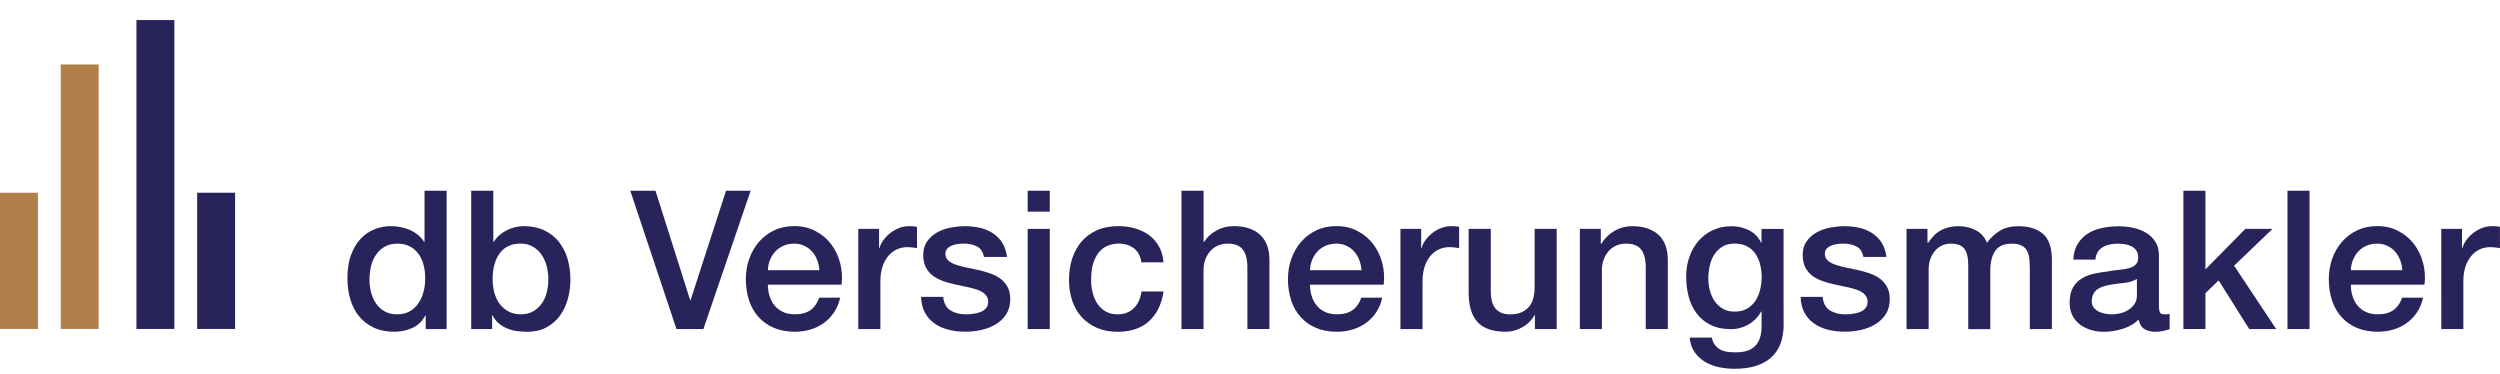
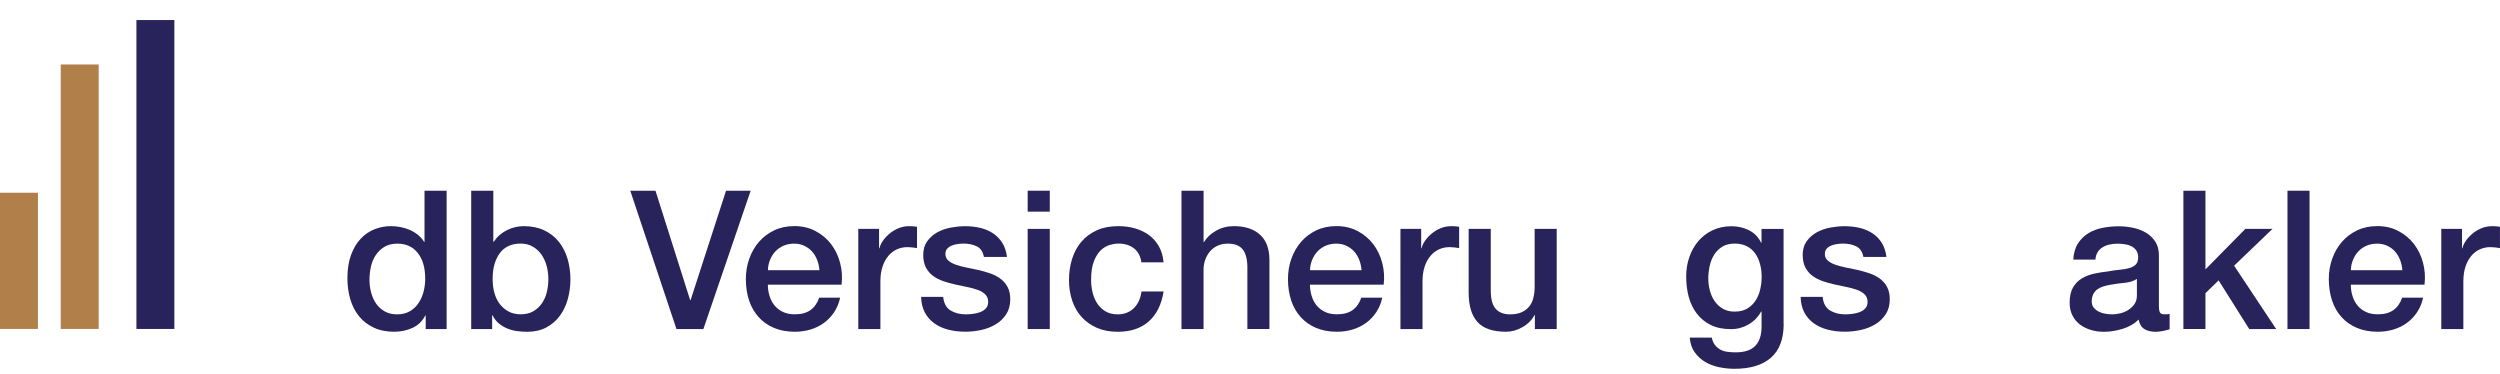
<svg xmlns="http://www.w3.org/2000/svg" version="1.1" id="Ebene_1" x="0px" y="0px" viewBox="0 0 508.75 76.18" style="enable-background:new 0 0 508.75 76.18;" xml:space="preserve">
  <style type="text/css">
	.st0{fill:#29235C;}
	.st1{fill:#B17F4A;}
</style>
  <g>
    <path class="st0" d="M90.89,66.96h-4.26V64.2h-0.08c-0.61,1.18-1.49,2.03-2.64,2.54c-1.16,0.51-2.38,0.77-3.67,0.77   c-1.6,0-3-0.28-4.2-0.85c-1.2-0.57-2.19-1.33-2.98-2.31c-0.79-0.97-1.38-2.12-1.77-3.45c-0.39-1.33-0.59-2.75-0.59-4.28   c0-1.84,0.25-3.43,0.75-4.77c0.5-1.34,1.16-2.44,1.99-3.31c0.83-0.87,1.77-1.5,2.84-1.91c1.06-0.41,2.15-0.61,3.25-0.61   c0.63,0,1.27,0.06,1.93,0.18c0.66,0.12,1.29,0.31,1.89,0.57c0.6,0.26,1.16,0.6,1.68,1.01c0.51,0.41,0.94,0.89,1.28,1.44h0.08V38.81   h4.5V66.96z M75.19,56.99c0,0.87,0.11,1.72,0.34,2.56c0.22,0.84,0.57,1.59,1.02,2.25c0.46,0.66,1.05,1.18,1.75,1.58   c0.71,0.39,1.55,0.59,2.52,0.59c1,0,1.86-0.21,2.58-0.63c0.72-0.42,1.31-0.97,1.77-1.66c0.46-0.68,0.8-1.45,1.02-2.31   c0.22-0.85,0.34-1.73,0.34-2.62c0-2.26-0.51-4.02-1.52-5.28c-1.01-1.26-2.39-1.89-4.12-1.89c-1.05,0-1.94,0.22-2.66,0.65   c-0.72,0.43-1.31,1-1.77,1.7c-0.46,0.7-0.79,1.48-0.99,2.37C75.29,55.17,75.19,56.07,75.19,56.99z" />
    <path class="st0" d="M95.89,38.81h4.5v10.41h0.08c0.32-0.5,0.7-0.95,1.14-1.34c0.45-0.39,0.94-0.73,1.48-1.01   c0.54-0.28,1.1-0.49,1.7-0.63c0.59-0.14,1.18-0.22,1.75-0.22c1.6,0,3,0.28,4.2,0.85c1.2,0.57,2.19,1.34,2.98,2.33   c0.79,0.99,1.38,2.14,1.77,3.45c0.39,1.32,0.59,2.72,0.59,4.22c0,1.37-0.18,2.7-0.53,3.98c-0.35,1.29-0.89,2.42-1.62,3.41   c-0.72,0.99-1.64,1.77-2.74,2.37c-1.1,0.59-2.41,0.89-3.9,0.89c-0.68,0-1.37-0.05-2.07-0.14c-0.7-0.09-1.36-0.27-1.99-0.53   c-0.63-0.26-1.2-0.6-1.72-1.03c-0.51-0.42-0.94-0.97-1.28-1.66h-0.08v2.8h-4.26V38.81z M111.59,56.79c0-0.92-0.12-1.81-0.35-2.68   c-0.24-0.87-0.59-1.64-1.06-2.31c-0.47-0.67-1.06-1.21-1.77-1.62c-0.71-0.41-1.52-0.61-2.44-0.61c-1.89,0-3.32,0.66-4.28,1.97   c-0.96,1.32-1.44,3.06-1.44,5.24c0,1.03,0.12,1.98,0.37,2.86c0.25,0.88,0.62,1.64,1.12,2.27c0.5,0.63,1.1,1.13,1.79,1.5   c0.7,0.37,1.5,0.55,2.42,0.55c1.03,0,1.89-0.21,2.6-0.63c0.71-0.42,1.29-0.97,1.75-1.64c0.46-0.67,0.79-1.43,0.99-2.29   C111.49,58.56,111.59,57.68,111.59,56.79z" />
    <path class="st0" d="M128.26,38.81h5.13l7.06,22.28h0.08l7.22-22.28h5.01l-9.62,28.15h-5.48L128.26,38.81z" />
    <path class="st0" d="M156.26,57.93c0,0.79,0.11,1.55,0.34,2.29c0.22,0.74,0.56,1.38,1.01,1.93c0.45,0.55,1.01,0.99,1.7,1.32   c0.68,0.33,1.5,0.49,2.44,0.49c1.31,0,2.37-0.28,3.17-0.85c0.8-0.57,1.4-1.41,1.79-2.54h4.26c-0.24,1.1-0.64,2.09-1.22,2.96   c-0.58,0.87-1.28,1.6-2.09,2.19c-0.81,0.59-1.73,1.04-2.74,1.34c-1.01,0.3-2.07,0.45-3.17,0.45c-1.6,0-3.02-0.26-4.26-0.79   c-1.24-0.52-2.28-1.26-3.13-2.21c-0.85-0.95-1.5-2.08-1.93-3.39c-0.43-1.31-0.65-2.76-0.65-4.34c0-1.44,0.23-2.82,0.69-4.12   c0.46-1.3,1.12-2.45,1.97-3.43c0.85-0.99,1.89-1.77,3.1-2.35c1.21-0.58,2.58-0.87,4.1-0.87c1.6,0,3.04,0.33,4.32,1.01   c1.27,0.67,2.33,1.56,3.17,2.66c0.84,1.1,1.45,2.37,1.83,3.81c0.38,1.43,0.48,2.91,0.3,4.44H156.26z M166.75,54.98   c-0.05-0.71-0.2-1.39-0.45-2.05c-0.25-0.66-0.59-1.23-1.02-1.72c-0.43-0.49-0.96-0.88-1.58-1.18c-0.62-0.3-1.31-0.45-2.07-0.45   c-0.79,0-1.51,0.14-2.15,0.41c-0.64,0.28-1.2,0.66-1.66,1.14c-0.46,0.49-0.83,1.06-1.1,1.72c-0.28,0.66-0.43,1.37-0.45,2.13H166.75   z" />
    <path class="st0" d="M174.67,46.58h4.22v3.94h0.08c0.13-0.55,0.39-1.09,0.77-1.62c0.38-0.52,0.84-1.01,1.38-1.44   c0.54-0.43,1.14-0.78,1.79-1.04c0.66-0.26,1.33-0.39,2.01-0.39c0.53,0,0.89,0.01,1.08,0.04c0.2,0.03,0.4,0.05,0.61,0.08v4.34   c-0.32-0.05-0.64-0.1-0.97-0.14c-0.33-0.04-0.65-0.06-0.97-0.06c-0.76,0-1.48,0.15-2.15,0.45c-0.67,0.3-1.26,0.75-1.75,1.34   c-0.5,0.59-0.89,1.32-1.18,2.19c-0.29,0.87-0.43,1.87-0.43,3v9.7h-4.5V46.58z" />
    <path class="st0" d="M191.94,60.42c0.13,1.31,0.63,2.23,1.5,2.76c0.87,0.53,1.91,0.79,3.12,0.79c0.42,0,0.9-0.03,1.44-0.1   c0.54-0.07,1.05-0.19,1.52-0.37c0.47-0.18,0.86-0.45,1.16-0.81c0.3-0.35,0.44-0.82,0.41-1.4c-0.03-0.58-0.24-1.05-0.63-1.42   c-0.39-0.37-0.9-0.66-1.52-0.89c-0.62-0.22-1.32-0.41-2.11-0.57c-0.79-0.16-1.59-0.33-2.41-0.51c-0.84-0.18-1.65-0.41-2.42-0.67   c-0.78-0.26-1.47-0.62-2.09-1.06c-0.62-0.45-1.11-1.02-1.48-1.72c-0.37-0.7-0.55-1.56-0.55-2.58c0-1.1,0.27-2.03,0.81-2.78   c0.54-0.75,1.22-1.35,2.05-1.81c0.83-0.46,1.75-0.78,2.76-0.97c1.01-0.18,1.98-0.28,2.9-0.28c1.05,0,2.06,0.11,3.02,0.33   c0.96,0.22,1.83,0.59,2.6,1.08c0.77,0.5,1.42,1.15,1.93,1.95c0.51,0.8,0.83,1.77,0.97,2.9h-4.69c-0.21-1.08-0.7-1.8-1.48-2.17   c-0.78-0.37-1.66-0.55-2.66-0.55c-0.32,0-0.69,0.03-1.12,0.08c-0.43,0.05-0.84,0.15-1.22,0.3c-0.38,0.14-0.7,0.35-0.97,0.63   c-0.26,0.28-0.39,0.64-0.39,1.08c0,0.55,0.19,1,0.57,1.34c0.38,0.34,0.88,0.62,1.5,0.85c0.62,0.22,1.32,0.41,2.11,0.57   c0.79,0.16,1.6,0.33,2.44,0.51c0.81,0.18,1.62,0.41,2.4,0.67c0.79,0.26,1.49,0.62,2.11,1.06c0.62,0.45,1.12,1.01,1.5,1.7   c0.38,0.68,0.57,1.53,0.57,2.52c0,1.21-0.28,2.23-0.83,3.08c-0.55,0.84-1.27,1.53-2.15,2.05c-0.88,0.53-1.86,0.91-2.94,1.14   c-1.08,0.24-2.14,0.35-3.19,0.35c-1.29,0-2.48-0.14-3.57-0.43c-1.09-0.29-2.04-0.73-2.84-1.32c-0.8-0.59-1.43-1.33-1.89-2.21   c-0.46-0.88-0.7-1.93-0.73-3.13H191.94z" />
    <path class="st0" d="M209.13,38.81h4.5v4.26h-4.5V38.81z M209.13,46.58h4.5v20.38h-4.5V46.58z" />
    <path class="st0" d="M232.28,53.4c-0.18-1.26-0.69-2.21-1.52-2.86c-0.83-0.64-1.87-0.97-3.13-0.97c-0.58,0-1.2,0.1-1.85,0.3   c-0.66,0.2-1.26,0.57-1.81,1.1c-0.55,0.54-1.01,1.29-1.38,2.25c-0.37,0.96-0.55,2.21-0.55,3.77c0,0.84,0.1,1.68,0.3,2.52   c0.2,0.84,0.51,1.59,0.95,2.25c0.43,0.66,0.99,1.19,1.68,1.6c0.68,0.41,1.51,0.61,2.48,0.61c1.31,0,2.4-0.41,3.25-1.22   c0.85-0.81,1.39-1.96,1.6-3.43h4.49c-0.42,2.66-1.43,4.69-3.02,6.09c-1.59,1.41-3.7,2.11-6.33,2.11c-1.6,0-3.02-0.27-4.24-0.81   s-2.25-1.27-3.1-2.21c-0.84-0.93-1.48-2.04-1.91-3.33c-0.43-1.29-0.65-2.68-0.65-4.18c0-1.52,0.21-2.96,0.63-4.3   c0.42-1.34,1.05-2.5,1.89-3.49c0.84-0.99,1.89-1.76,3.13-2.33c1.25-0.57,2.71-0.85,4.4-0.85c1.18,0,2.31,0.15,3.37,0.45   c1.06,0.3,2.01,0.76,2.84,1.36c0.83,0.6,1.5,1.37,2.03,2.29c0.53,0.92,0.84,2.01,0.95,3.27H232.28z" />
    <path class="st0" d="M240.44,38.81h4.49v10.45h0.08c0.55-0.92,1.37-1.69,2.46-2.31c1.09-0.62,2.31-0.93,3.65-0.93   c2.23,0,4,0.58,5.28,1.73c1.29,1.16,1.93,2.89,1.93,5.2v14h-4.49V54.15c-0.05-1.6-0.39-2.77-1.03-3.49   c-0.63-0.72-1.62-1.08-2.96-1.08c-0.76,0-1.45,0.14-2.05,0.41c-0.61,0.28-1.12,0.66-1.54,1.14c-0.42,0.49-0.75,1.06-0.99,1.72   c-0.24,0.66-0.35,1.35-0.35,2.09v12.03h-4.49V38.81z" />
    <path class="st0" d="M266.58,57.93c0,0.79,0.11,1.55,0.34,2.29c0.22,0.74,0.56,1.38,1.01,1.93c0.45,0.55,1.01,0.99,1.7,1.32   c0.68,0.33,1.5,0.49,2.44,0.49c1.31,0,2.37-0.28,3.17-0.85c0.8-0.57,1.4-1.41,1.79-2.54h4.26c-0.24,1.1-0.64,2.09-1.22,2.96   c-0.58,0.87-1.27,1.6-2.09,2.19c-0.82,0.59-1.73,1.04-2.74,1.34c-1.01,0.3-2.07,0.45-3.17,0.45c-1.6,0-3.02-0.26-4.26-0.79   c-1.24-0.52-2.28-1.26-3.13-2.21c-0.85-0.95-1.5-2.08-1.93-3.39s-0.65-2.76-0.65-4.34c0-1.44,0.23-2.82,0.69-4.12   c0.46-1.3,1.12-2.45,1.97-3.43c0.85-0.99,1.89-1.77,3.1-2.35c1.21-0.58,2.58-0.87,4.1-0.87c1.6,0,3.04,0.33,4.32,1.01   c1.27,0.67,2.33,1.56,3.17,2.66c0.84,1.1,1.45,2.37,1.83,3.81c0.38,1.43,0.48,2.91,0.3,4.44H266.58z M277.07,54.98   c-0.05-0.71-0.2-1.39-0.45-2.05c-0.25-0.66-0.59-1.23-1.02-1.72s-0.96-0.88-1.58-1.18c-0.62-0.3-1.31-0.45-2.07-0.45   c-0.79,0-1.51,0.14-2.15,0.41c-0.64,0.28-1.2,0.66-1.66,1.14c-0.46,0.49-0.83,1.06-1.1,1.72c-0.28,0.66-0.43,1.37-0.45,2.13H277.07   z" />
    <path class="st0" d="M284.99,46.58h4.22v3.94h0.08c0.13-0.55,0.39-1.09,0.77-1.62c0.38-0.52,0.84-1.01,1.38-1.44   c0.54-0.43,1.14-0.78,1.79-1.04s1.33-0.39,2.01-0.39c0.53,0,0.89,0.01,1.08,0.04c0.2,0.03,0.4,0.05,0.61,0.08v4.34   c-0.32-0.05-0.64-0.1-0.97-0.14c-0.33-0.04-0.65-0.06-0.97-0.06c-0.76,0-1.48,0.15-2.15,0.45c-0.67,0.3-1.25,0.75-1.75,1.34   c-0.5,0.59-0.89,1.32-1.18,2.19c-0.29,0.87-0.43,1.87-0.43,3v9.7h-4.49V46.58z" />
    <path class="st0" d="M316.77,66.96h-4.42v-2.84h-0.08c-0.55,1.02-1.37,1.85-2.46,2.46c-1.09,0.62-2.2,0.93-3.33,0.93   c-2.68,0-4.62-0.66-5.82-1.99s-1.79-3.33-1.79-6.01V46.58h4.5v12.5c0,1.79,0.34,3.05,1.03,3.79c0.68,0.74,1.64,1.1,2.88,1.1   c0.95,0,1.74-0.14,2.37-0.43c0.63-0.29,1.14-0.68,1.54-1.16c0.39-0.49,0.68-1.07,0.85-1.75c0.17-0.68,0.26-1.42,0.26-2.21V46.58   h4.49V66.96z" />
-     <path class="st0" d="M321.5,46.58h4.26v3l0.08,0.08c0.68-1.13,1.58-2.02,2.68-2.66c1.1-0.64,2.33-0.97,3.67-0.97   c2.23,0,4,0.58,5.28,1.73c1.29,1.16,1.93,2.89,1.93,5.2v14h-4.49V54.15c-0.05-1.6-0.39-2.77-1.03-3.49   c-0.63-0.72-1.62-1.08-2.96-1.08c-0.76,0-1.45,0.14-2.05,0.41c-0.61,0.28-1.12,0.66-1.54,1.14c-0.42,0.49-0.75,1.06-0.99,1.72   c-0.24,0.66-0.35,1.35-0.35,2.09v12.03h-4.49V46.58z" />
    <path class="st0" d="M362.98,65.9c0,3.08-0.86,5.37-2.58,6.88c-1.72,1.51-4.2,2.27-7.43,2.27c-1.03,0-2.06-0.11-3.1-0.32   c-1.04-0.21-1.99-0.57-2.84-1.06c-0.85-0.5-1.57-1.16-2.15-1.97c-0.58-0.81-0.92-1.81-1.02-3h4.49c0.13,0.63,0.35,1.14,0.67,1.54   c0.32,0.39,0.69,0.7,1.12,0.93c0.43,0.22,0.91,0.37,1.44,0.43c0.53,0.07,1.08,0.1,1.66,0.1c1.81,0,3.14-0.45,3.98-1.34   c0.84-0.89,1.26-2.18,1.26-3.86v-3.11h-0.08c-0.63,1.13-1.49,2.01-2.58,2.64c-1.09,0.63-2.27,0.95-3.53,0.95   c-1.63,0-3.02-0.28-4.16-0.85c-1.14-0.57-2.09-1.34-2.84-2.33c-0.75-0.99-1.29-2.12-1.64-3.41c-0.34-1.29-0.51-2.67-0.51-4.14   c0-1.37,0.21-2.67,0.63-3.9c0.42-1.23,1.03-2.32,1.81-3.25c0.79-0.93,1.75-1.68,2.9-2.23c1.14-0.55,2.44-0.83,3.88-0.83   c1.29,0,2.47,0.27,3.55,0.81c1.08,0.54,1.91,1.39,2.48,2.54h0.08v-2.8h4.49V65.9z M353.01,63.41c1,0,1.85-0.2,2.54-0.61   c0.7-0.41,1.26-0.95,1.7-1.62s0.75-1.43,0.95-2.29c0.2-0.85,0.3-1.72,0.3-2.58c0-0.87-0.11-1.71-0.32-2.52   c-0.21-0.81-0.53-1.54-0.97-2.17c-0.43-0.63-1-1.13-1.7-1.5c-0.7-0.37-1.53-0.55-2.5-0.55c-1,0-1.84,0.21-2.52,0.63   c-0.68,0.42-1.24,0.97-1.66,1.64c-0.42,0.67-0.72,1.43-0.91,2.29c-0.18,0.85-0.28,1.7-0.28,2.54s0.11,1.66,0.32,2.46   c0.21,0.8,0.53,1.52,0.97,2.15c0.43,0.63,0.99,1.14,1.66,1.54C351.25,63.22,352.06,63.41,353.01,63.41z" />
    <path class="st0" d="M370.91,60.42c0.13,1.31,0.63,2.23,1.5,2.76c0.87,0.53,1.91,0.79,3.11,0.79c0.42,0,0.9-0.03,1.44-0.1   c0.54-0.07,1.04-0.19,1.52-0.37c0.47-0.18,0.86-0.45,1.16-0.81c0.3-0.35,0.44-0.82,0.41-1.4c-0.03-0.58-0.24-1.05-0.63-1.42   c-0.39-0.37-0.9-0.66-1.52-0.89c-0.62-0.22-1.32-0.41-2.11-0.57c-0.79-0.16-1.59-0.33-2.4-0.51c-0.84-0.18-1.65-0.41-2.42-0.67   c-0.78-0.26-1.47-0.62-2.09-1.06c-0.62-0.45-1.11-1.02-1.48-1.72c-0.37-0.7-0.55-1.56-0.55-2.58c0-1.1,0.27-2.03,0.81-2.78   c0.54-0.75,1.22-1.35,2.05-1.81c0.83-0.46,1.75-0.78,2.76-0.97c1.01-0.18,1.98-0.28,2.9-0.28c1.05,0,2.06,0.11,3.02,0.33   c0.96,0.22,1.83,0.59,2.6,1.08c0.78,0.5,1.42,1.15,1.93,1.95c0.51,0.8,0.83,1.77,0.97,2.9h-4.69c-0.21-1.08-0.7-1.8-1.48-2.17   c-0.78-0.37-1.66-0.55-2.66-0.55c-0.32,0-0.69,0.03-1.12,0.08c-0.43,0.05-0.84,0.15-1.22,0.3c-0.38,0.14-0.7,0.35-0.97,0.63   c-0.26,0.28-0.39,0.64-0.39,1.08c0,0.55,0.19,1,0.57,1.34c0.38,0.34,0.88,0.62,1.5,0.85c0.62,0.22,1.32,0.41,2.11,0.57   s1.6,0.33,2.45,0.51c0.81,0.18,1.62,0.41,2.4,0.67c0.79,0.26,1.49,0.62,2.11,1.06c0.62,0.45,1.12,1.01,1.5,1.7   c0.38,0.68,0.57,1.53,0.57,2.52c0,1.21-0.28,2.23-0.83,3.08c-0.55,0.84-1.27,1.53-2.15,2.05c-0.88,0.53-1.86,0.91-2.94,1.14   c-1.08,0.24-2.14,0.35-3.19,0.35c-1.29,0-2.48-0.14-3.57-0.43c-1.09-0.29-2.04-0.73-2.84-1.32c-0.8-0.59-1.43-1.33-1.89-2.21   c-0.46-0.88-0.7-1.93-0.73-3.13H370.91z" />
-     <path class="st0" d="M387.98,46.58h4.26v2.84h0.12c0.34-0.5,0.71-0.96,1.1-1.38c0.39-0.42,0.83-0.78,1.32-1.06   c0.49-0.29,1.04-0.52,1.68-0.69c0.63-0.17,1.35-0.26,2.17-0.26c1.24,0,2.39,0.28,3.45,0.83c1.06,0.55,1.82,1.41,2.27,2.56   c0.76-1.05,1.64-1.88,2.64-2.48c1-0.6,2.25-0.91,3.75-0.91c2.16,0,3.83,0.53,5.03,1.58c1.2,1.05,1.79,2.81,1.79,5.28v14.08h-4.49   V55.06c0-0.81-0.03-1.56-0.08-2.23s-0.2-1.25-0.45-1.73c-0.25-0.49-0.62-0.86-1.12-1.12c-0.5-0.26-1.18-0.39-2.05-0.39   c-1.53,0-2.63,0.47-3.31,1.42c-0.68,0.95-1.03,2.29-1.03,4.02v11.95h-4.49V53.87c0-1.42-0.26-2.49-0.77-3.21   c-0.51-0.72-1.45-1.08-2.82-1.08c-0.58,0-1.14,0.12-1.68,0.35c-0.54,0.24-1.01,0.58-1.42,1.03c-0.41,0.45-0.74,1-0.99,1.66   c-0.25,0.66-0.38,1.41-0.38,2.25v12.1h-4.5V46.58z" />
    <path class="st0" d="M439.35,62.43c0,0.55,0.07,0.95,0.22,1.18c0.14,0.24,0.43,0.35,0.85,0.35c0.13,0,0.29,0,0.47,0   s0.39-0.03,0.63-0.08V67c-0.16,0.05-0.36,0.11-0.61,0.18c-0.25,0.07-0.51,0.12-0.77,0.18c-0.26,0.05-0.53,0.09-0.79,0.12   c-0.26,0.03-0.49,0.04-0.67,0.04c-0.92,0-1.68-0.18-2.29-0.55c-0.6-0.37-1-1.01-1.18-1.93c-0.89,0.87-1.99,1.5-3.29,1.89   c-1.3,0.39-2.56,0.59-3.77,0.59c-0.92,0-1.8-0.12-2.64-0.37c-0.84-0.25-1.58-0.62-2.23-1.1c-0.64-0.49-1.16-1.1-1.54-1.85   c-0.38-0.75-0.57-1.62-0.57-2.62c0-1.26,0.23-2.29,0.69-3.08c0.46-0.79,1.06-1.41,1.81-1.85c0.75-0.45,1.59-0.77,2.52-0.97   c0.93-0.2,1.87-0.35,2.82-0.45c0.81-0.16,1.59-0.27,2.33-0.33c0.74-0.07,1.39-0.18,1.95-0.34c0.57-0.16,1.01-0.4,1.34-0.73   c0.33-0.33,0.49-0.82,0.49-1.48c0-0.58-0.14-1.05-0.41-1.42c-0.28-0.37-0.62-0.65-1.03-0.85c-0.41-0.2-0.86-0.33-1.36-0.39   c-0.5-0.07-0.97-0.1-1.42-0.1c-1.26,0-2.3,0.26-3.11,0.79c-0.82,0.53-1.28,1.34-1.38,2.45h-4.5c0.08-1.31,0.39-2.41,0.95-3.27   c0.55-0.87,1.25-1.56,2.11-2.09c0.85-0.53,1.82-0.89,2.9-1.1c1.08-0.21,2.18-0.32,3.31-0.32c1,0,1.98,0.11,2.96,0.32   c0.97,0.21,1.85,0.55,2.62,1.02c0.78,0.47,1.4,1.08,1.87,1.83c0.47,0.75,0.71,1.66,0.71,2.74V62.43z M434.86,56.75   c-0.68,0.45-1.52,0.72-2.52,0.81c-1,0.09-2,0.23-3,0.41c-0.47,0.08-0.93,0.19-1.38,0.34c-0.45,0.14-0.84,0.34-1.18,0.59   c-0.34,0.25-0.61,0.58-0.81,0.99c-0.2,0.41-0.3,0.9-0.3,1.48c0,0.5,0.14,0.92,0.43,1.26c0.29,0.34,0.64,0.61,1.05,0.81   c0.41,0.2,0.85,0.34,1.34,0.41c0.49,0.08,0.93,0.12,1.32,0.12c0.5,0,1.04-0.07,1.62-0.2c0.58-0.13,1.12-0.35,1.64-0.67   c0.51-0.32,0.94-0.72,1.28-1.2c0.34-0.49,0.51-1.08,0.51-1.79V56.75z" />
    <path class="st0" d="M444.32,38.81h4.49v16.01l8.12-8.24h5.52l-7.81,7.49l8.56,12.89h-5.48l-6.23-9.9l-2.68,2.6v7.29h-4.49V38.81z" />
    <path class="st0" d="M465.5,38.81h4.49v28.15h-4.49V38.81z" />
    <path class="st0" d="M478.39,57.93c0,0.79,0.11,1.55,0.34,2.29c0.22,0.74,0.56,1.38,1.01,1.93c0.45,0.55,1.01,0.99,1.7,1.32   c0.68,0.33,1.5,0.49,2.44,0.49c1.31,0,2.37-0.28,3.17-0.85c0.8-0.57,1.4-1.41,1.79-2.54h4.26c-0.24,1.1-0.64,2.09-1.22,2.96   c-0.58,0.87-1.27,1.6-2.09,2.19c-0.82,0.59-1.73,1.04-2.74,1.34c-1.01,0.3-2.07,0.45-3.17,0.45c-1.6,0-3.02-0.26-4.26-0.79   c-1.24-0.52-2.28-1.26-3.13-2.21c-0.85-0.95-1.5-2.08-1.93-3.39c-0.43-1.31-0.65-2.76-0.65-4.34c0-1.44,0.23-2.82,0.69-4.12   c0.46-1.3,1.12-2.45,1.97-3.43c0.85-0.99,1.89-1.77,3.1-2.35c1.21-0.58,2.58-0.87,4.1-0.87c1.6,0,3.04,0.33,4.32,1.01   c1.27,0.67,2.33,1.56,3.17,2.66c0.84,1.1,1.45,2.37,1.83,3.81c0.38,1.43,0.48,2.91,0.3,4.44H478.39z M488.88,54.98   c-0.05-0.71-0.2-1.39-0.45-2.05c-0.25-0.66-0.59-1.23-1.02-1.72s-0.96-0.88-1.58-1.18c-0.62-0.3-1.31-0.45-2.07-0.45   c-0.79,0-1.51,0.14-2.15,0.41c-0.64,0.28-1.2,0.66-1.66,1.14c-0.46,0.49-0.83,1.06-1.1,1.72c-0.28,0.66-0.43,1.37-0.45,2.13H488.88   z" />
    <path class="st0" d="M496.8,46.58h4.22v3.94h0.08c0.13-0.55,0.39-1.09,0.77-1.62c0.38-0.52,0.84-1.01,1.38-1.44   c0.54-0.43,1.14-0.78,1.79-1.04c0.66-0.26,1.33-0.39,2.01-0.39c0.53,0,0.89,0.01,1.08,0.04c0.2,0.03,0.4,0.05,0.61,0.08v4.34   c-0.32-0.05-0.64-0.1-0.97-0.14c-0.33-0.04-0.65-0.06-0.97-0.06c-0.76,0-1.48,0.15-2.15,0.45c-0.67,0.3-1.25,0.75-1.75,1.34   c-0.5,0.59-0.89,1.32-1.18,2.19c-0.29,0.87-0.43,1.87-0.43,3v9.7h-4.49V46.58z" />
  </g>
  <g>
    <g>
      <g>
        <rect x="12.36" y="13.12" class="st1" width="7.72" height="53.82" />
        <rect y="39.22" class="st1" width="7.72" height="27.72" />
        <rect x="27.76" y="4.08" transform="matrix(-1 -3.956492e-11 3.956492e-11 -1 63.242 71.021)" class="st0" width="7.72" height="62.86" />
-         <rect x="40.12" y="39.22" transform="matrix(-1 -3.956492e-11 3.956492e-11 -1 87.959 106.16)" class="st0" width="7.72" height="27.72" />
      </g>
    </g>
  </g>
</svg>